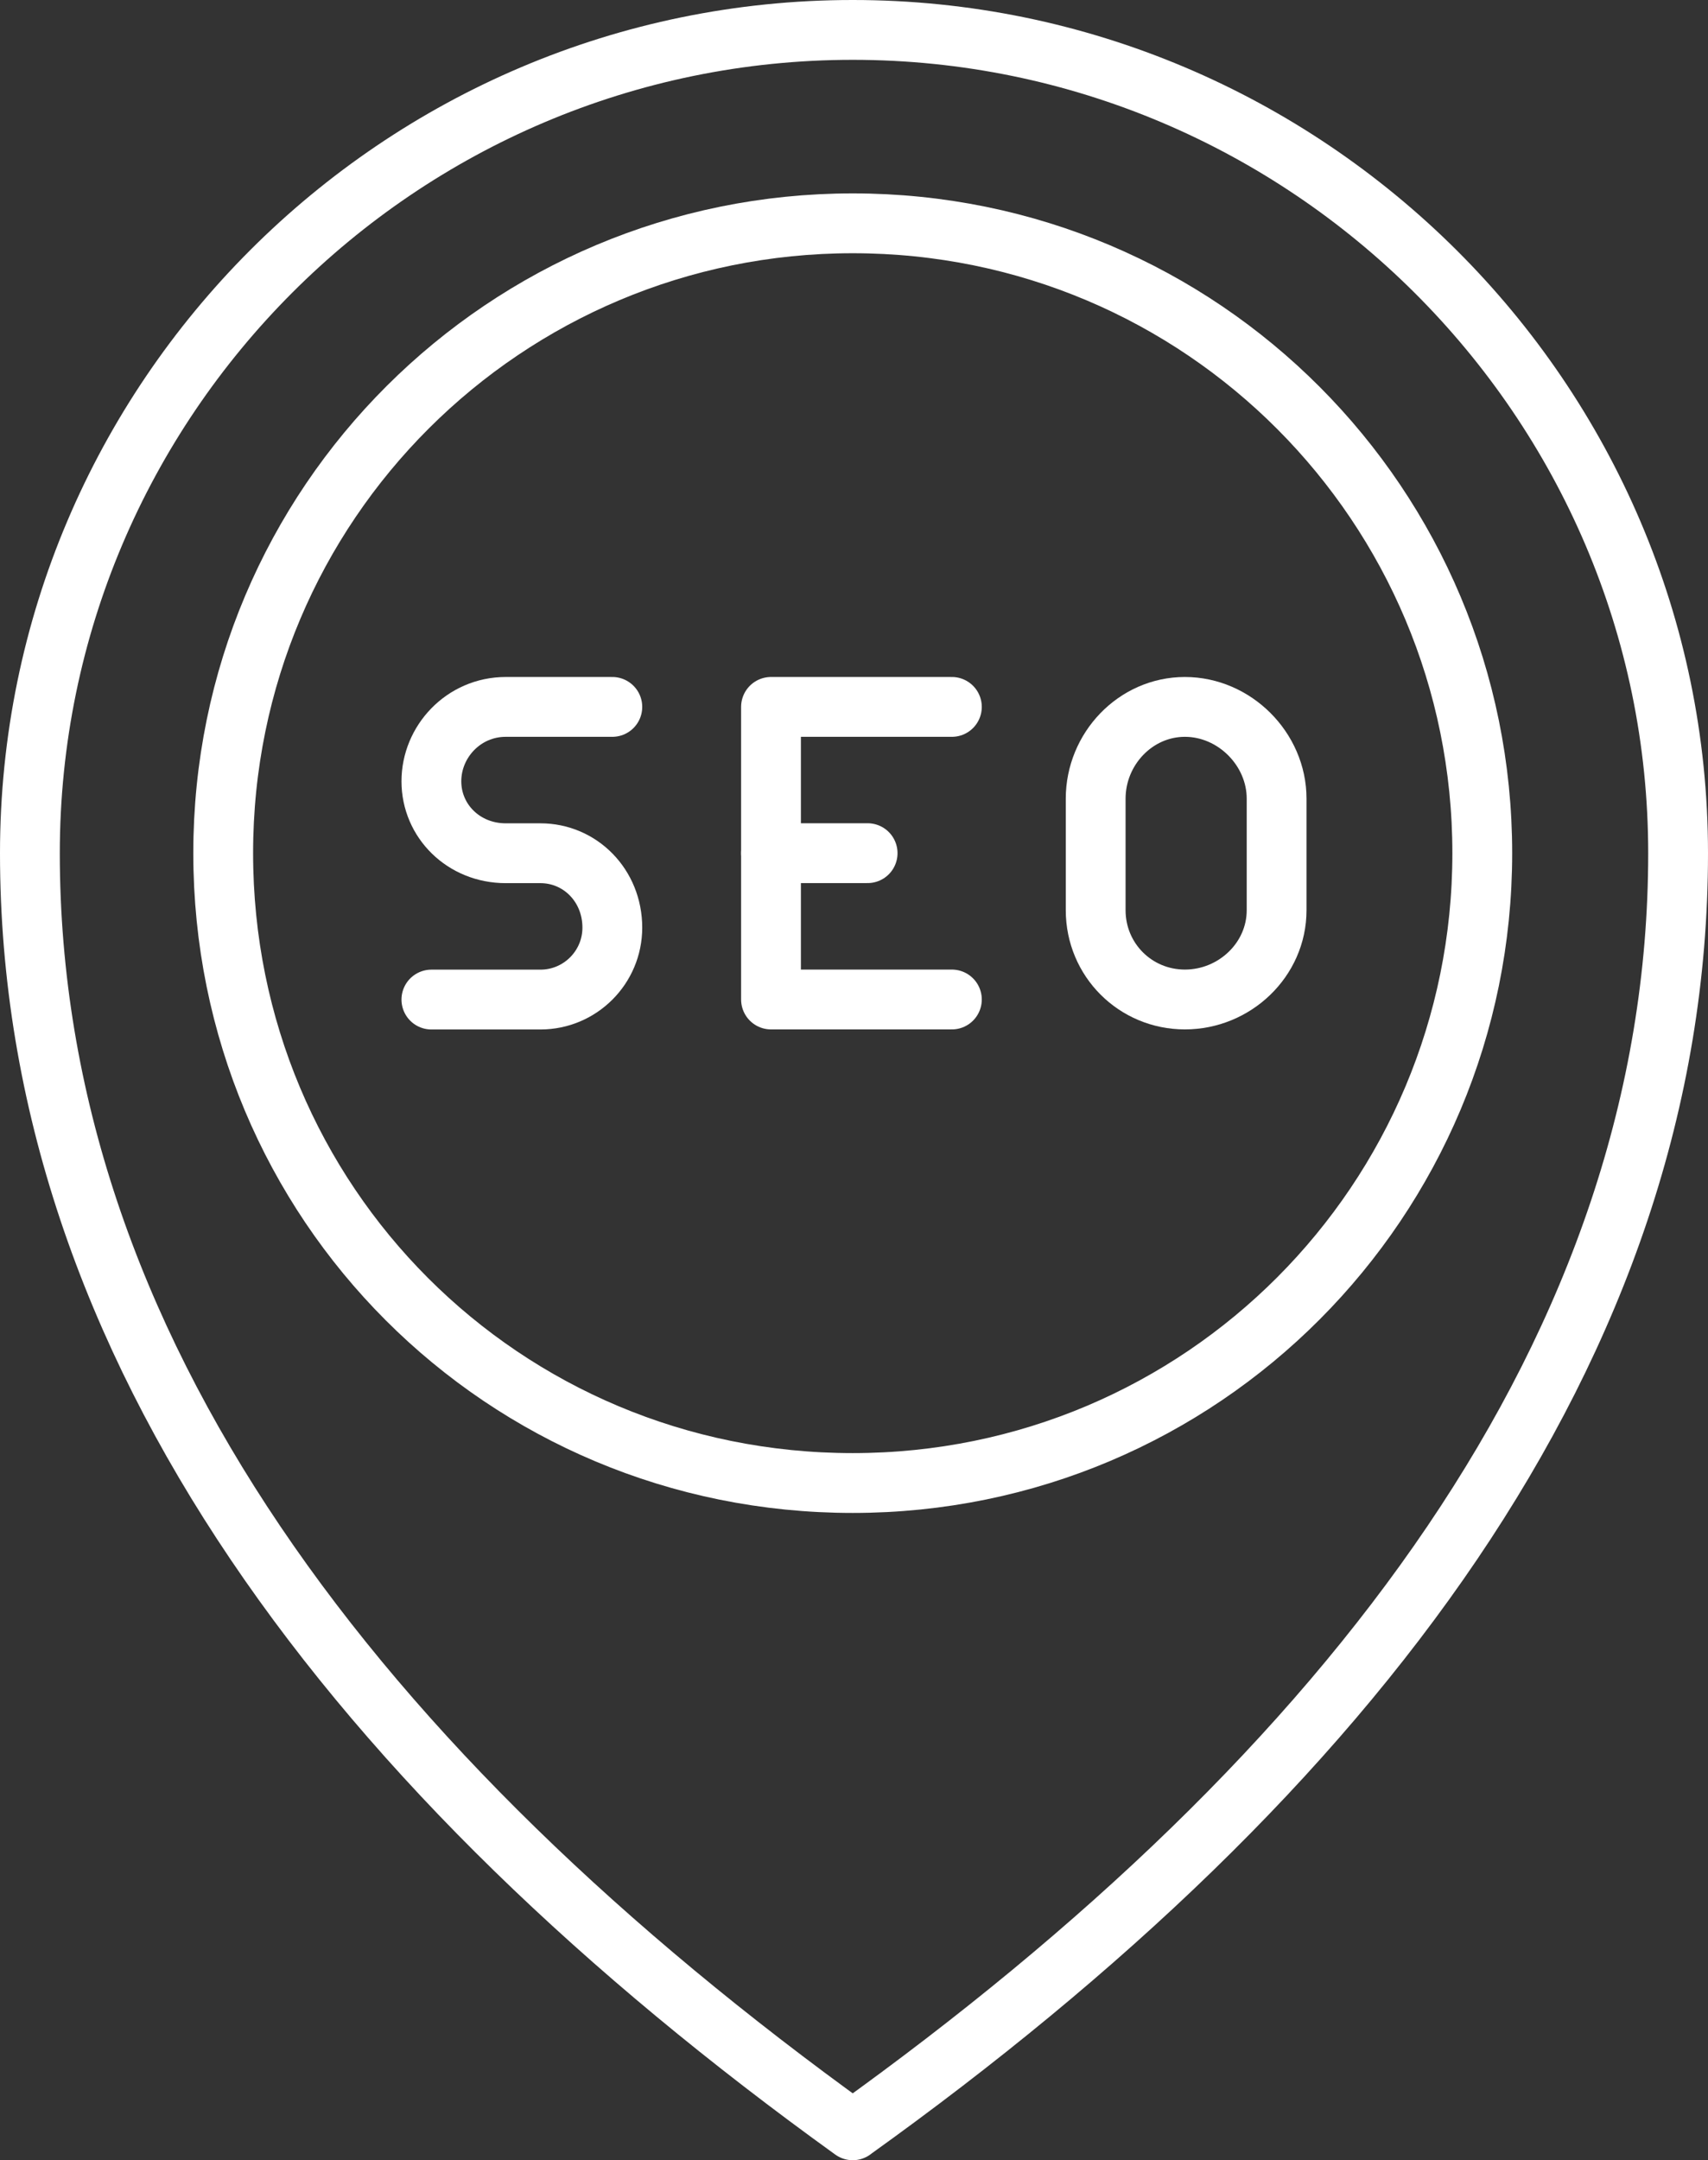
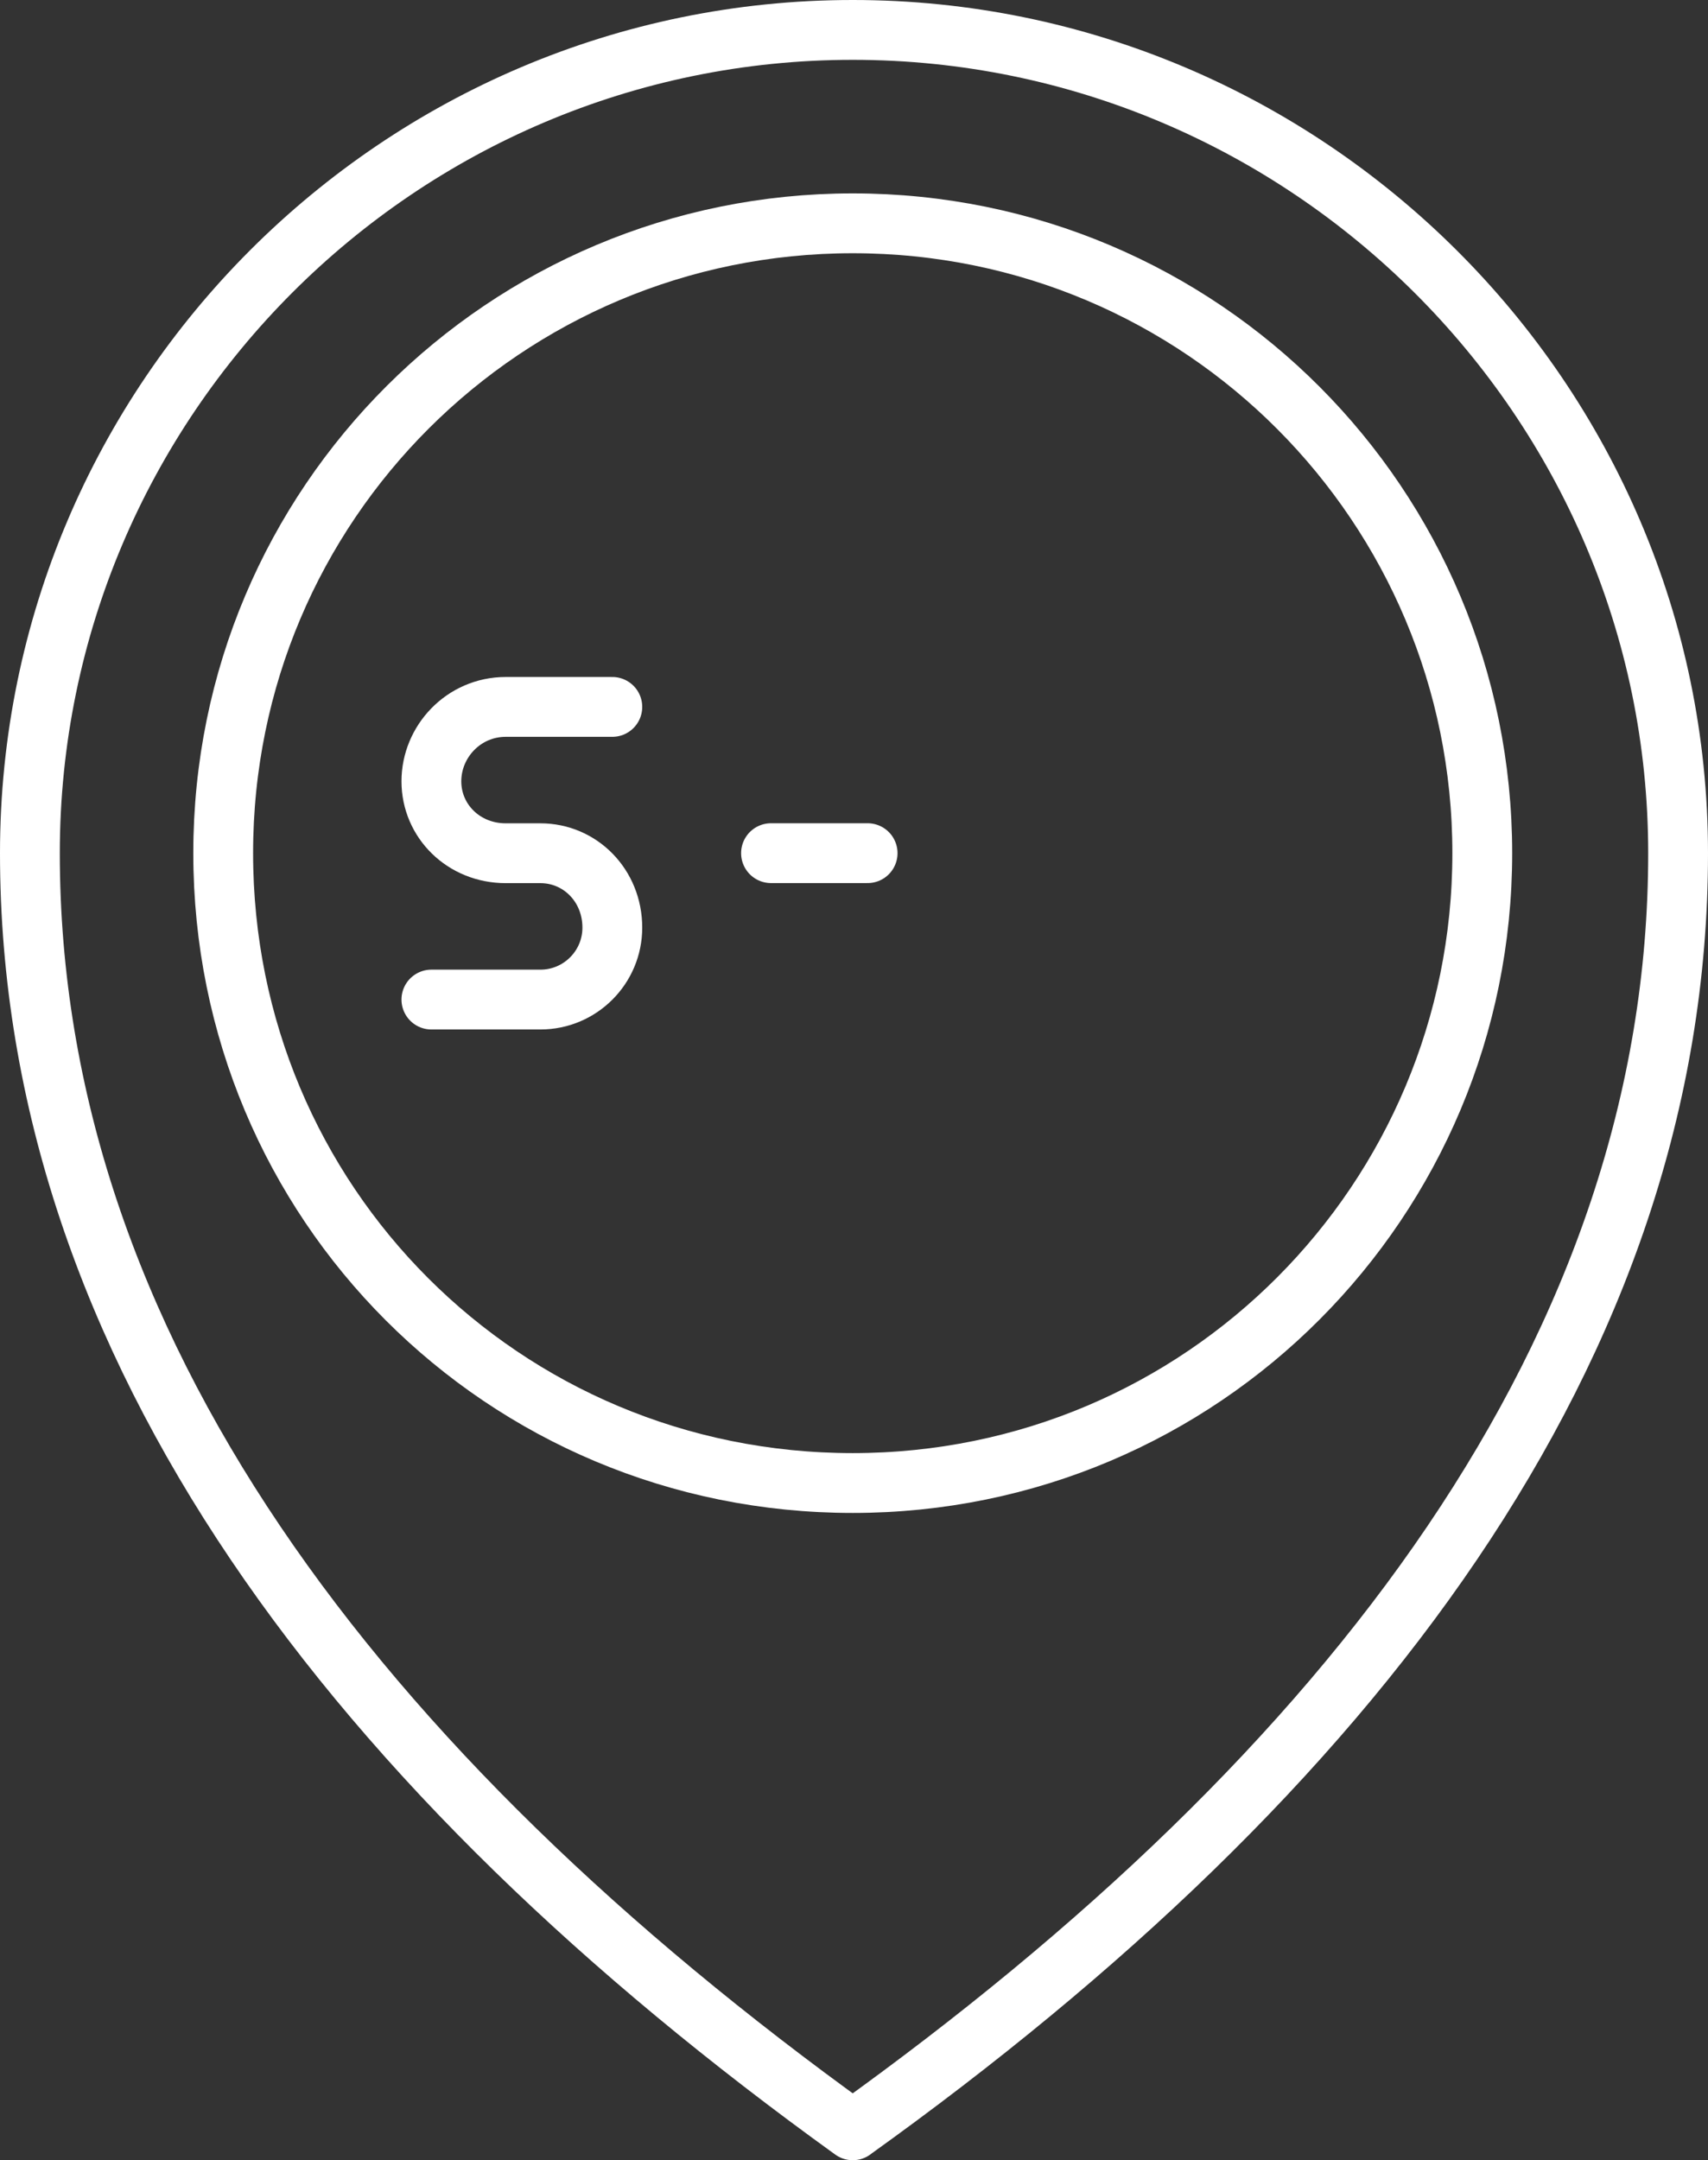
<svg xmlns="http://www.w3.org/2000/svg" id="Layer_2" data-name="Layer 2" viewBox="0 0 257.04 324.93">
  <rect x="0" y="0" width="257.04" height="324.93" fill="#333333" stroke="none" />
  <defs>
    <style>      .cls-1 {        fill: none;        stroke: #fff;        stroke-linecap: round;        stroke-linejoin: round;        stroke-width: 9px;      }    </style>
  </defs>
  <g id="_ÎÓÈ_1" data-name="—ÎÓÈ_1">
    <g>
      <path class="cls-1" d="M92.15,106.33h-16.04c-6.34,0-11.19,5.22-11.19,11.19s4.85,10.82,11.19,10.82h5.22c5.97,0,10.82,4.85,10.82,11.19,0,5.97-4.85,10.82-10.82,10.82h-16.41" />
-       <path class="cls-1" d="M178.32,106.33c7.46,0,13.8,6.34,13.8,13.8v16.78c0,7.46-6.34,13.43-13.8,13.43s-13.43-5.97-13.43-13.43v-16.78c0-7.46,5.97-13.8,13.43-13.8h0Z" />
-       <polyline class="cls-1" points="143.25 150.34 116.03 150.34 116.03 106.33 143.25 106.33" />
      <line class="cls-1" x1="116.03" y1="128.33" x2="130.57" y2="128.33" />
      <path class="cls-1" d="M128.33,320.43C53.74,266.72,4.5,202.56,4.5,128.33,4.5,60.08,60.08,4.5,128.33,4.5s124.21,55.58,124.21,123.83c0,74.23-49.24,138.38-124.21,192.09h0Z" />
      <path class="cls-1" d="M128.33,33.59c52.59,0,94.74,42.52,94.74,94.74s-42.15,94.74-94.74,94.74-94.74-42.15-94.74-94.74,42.52-94.74,94.74-94.74h0Z" />
    </g>
  </g>
</svg>